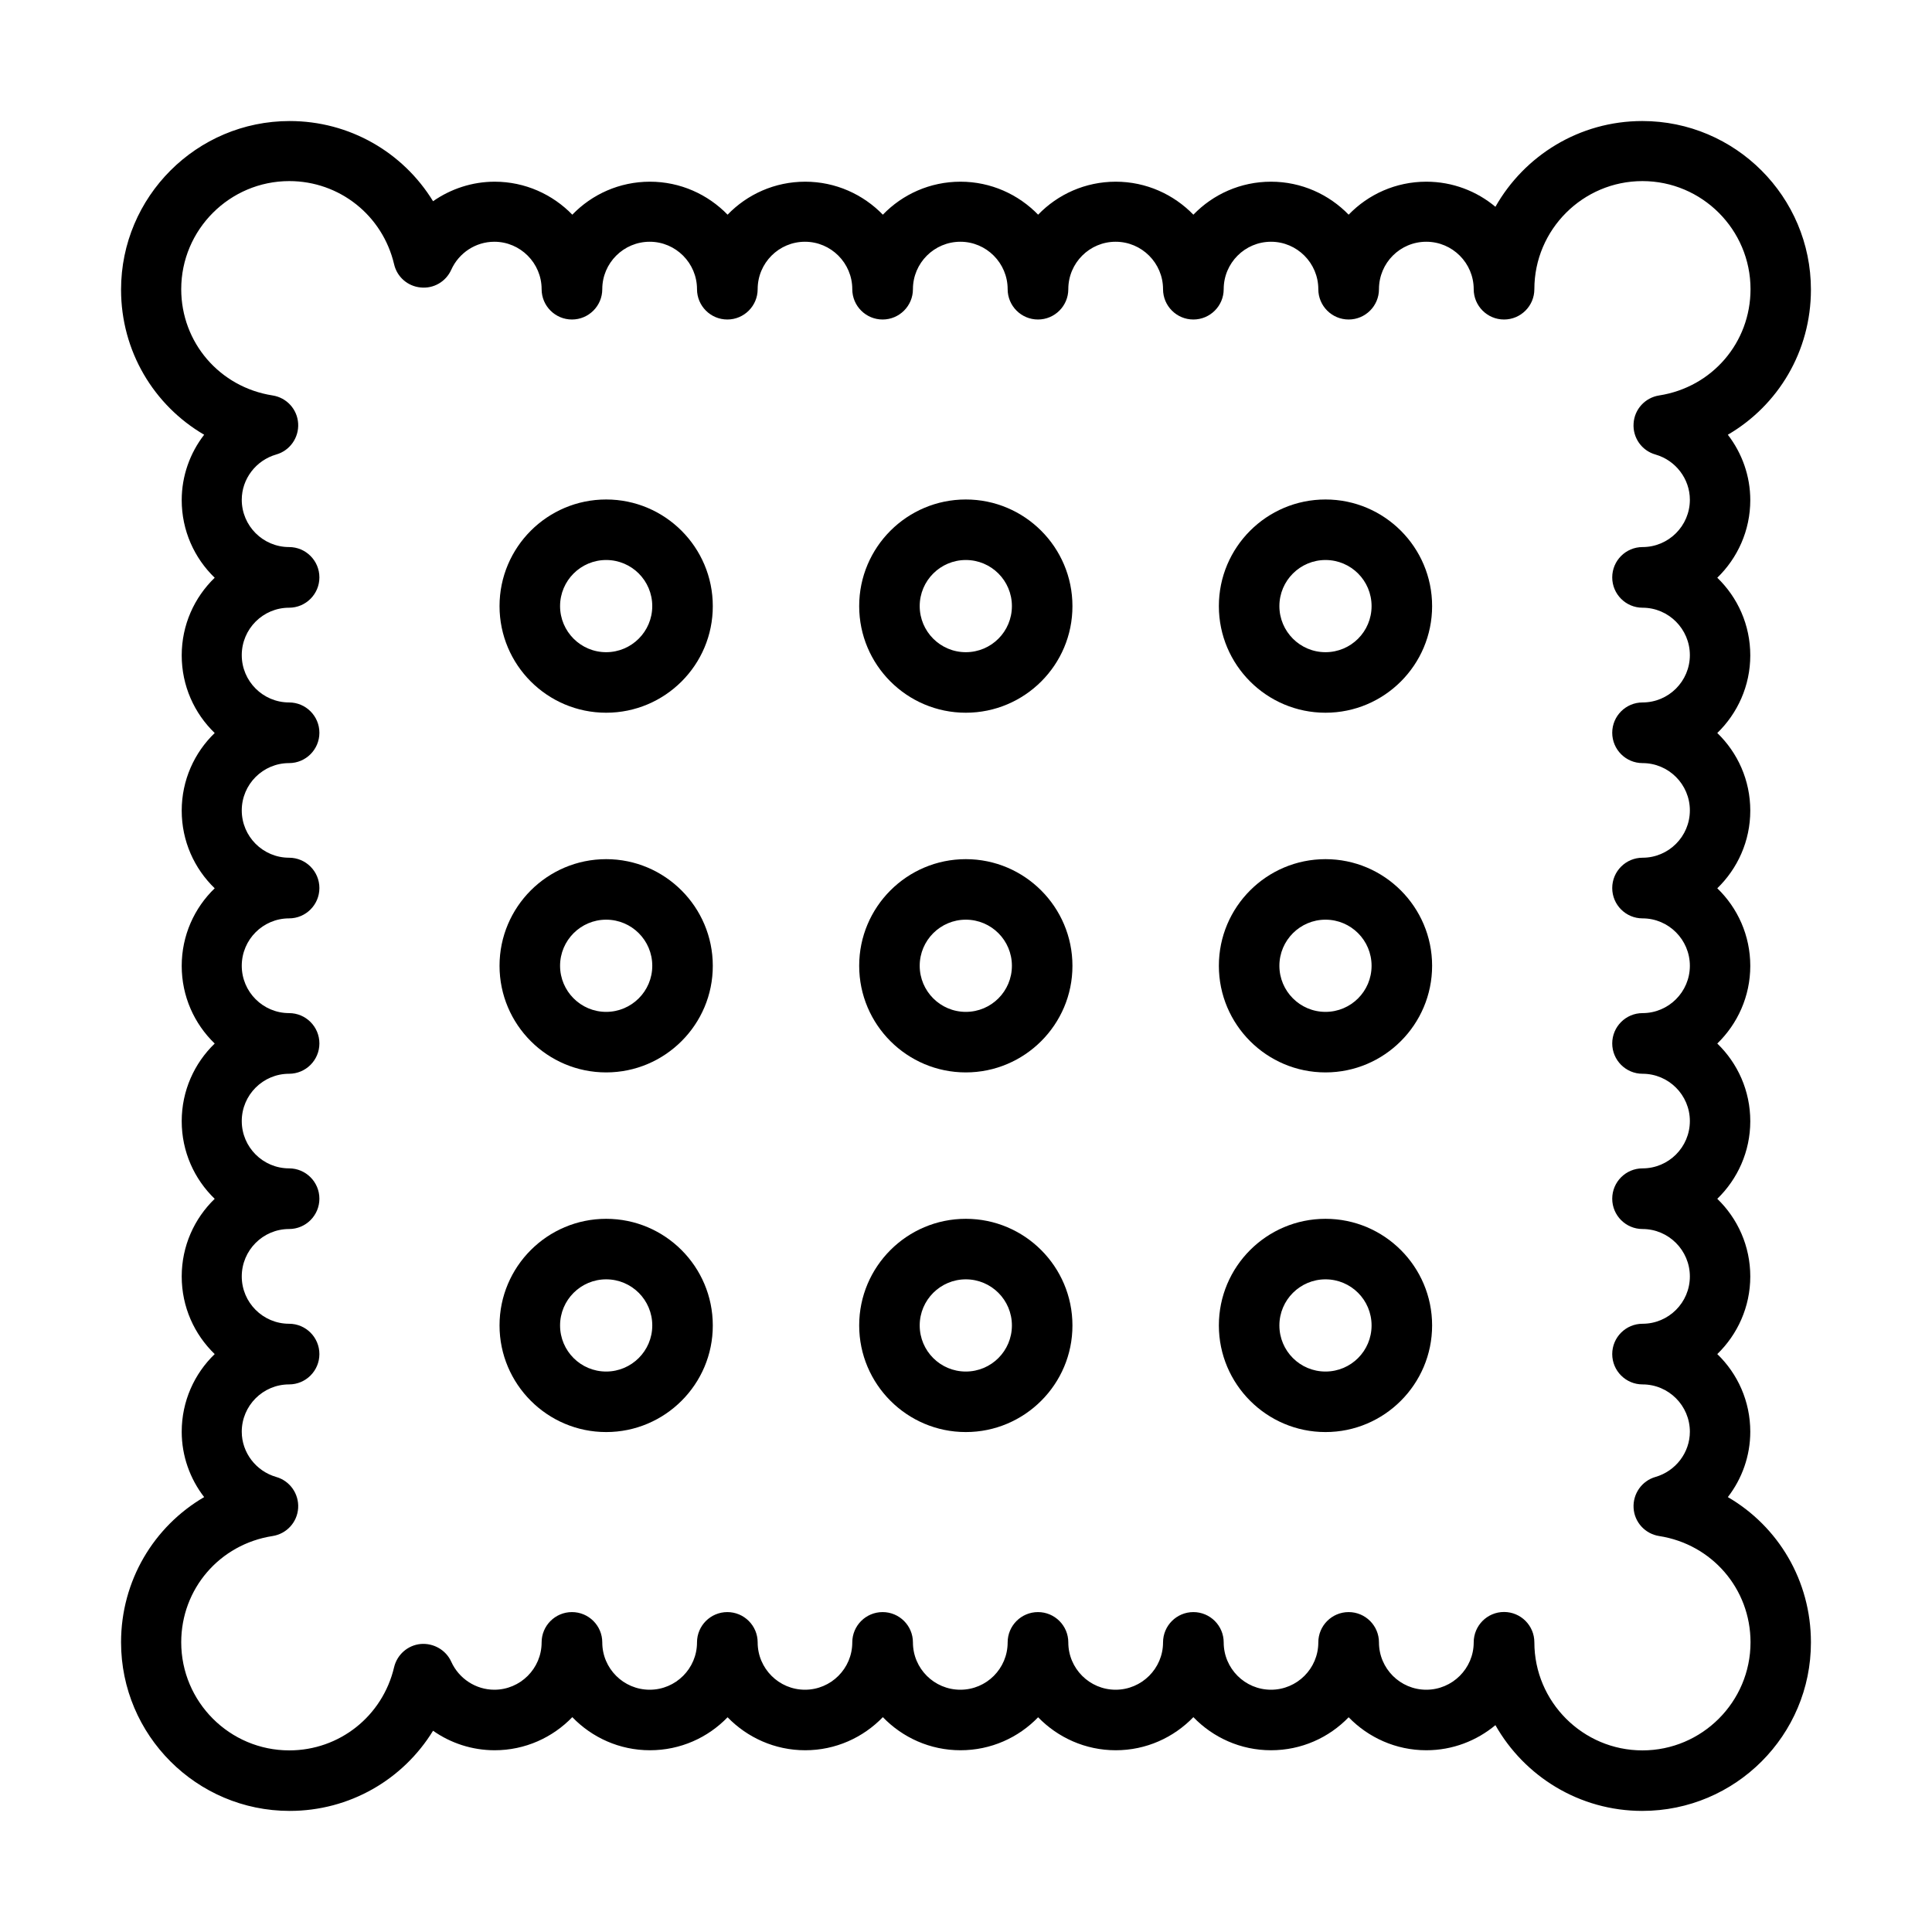
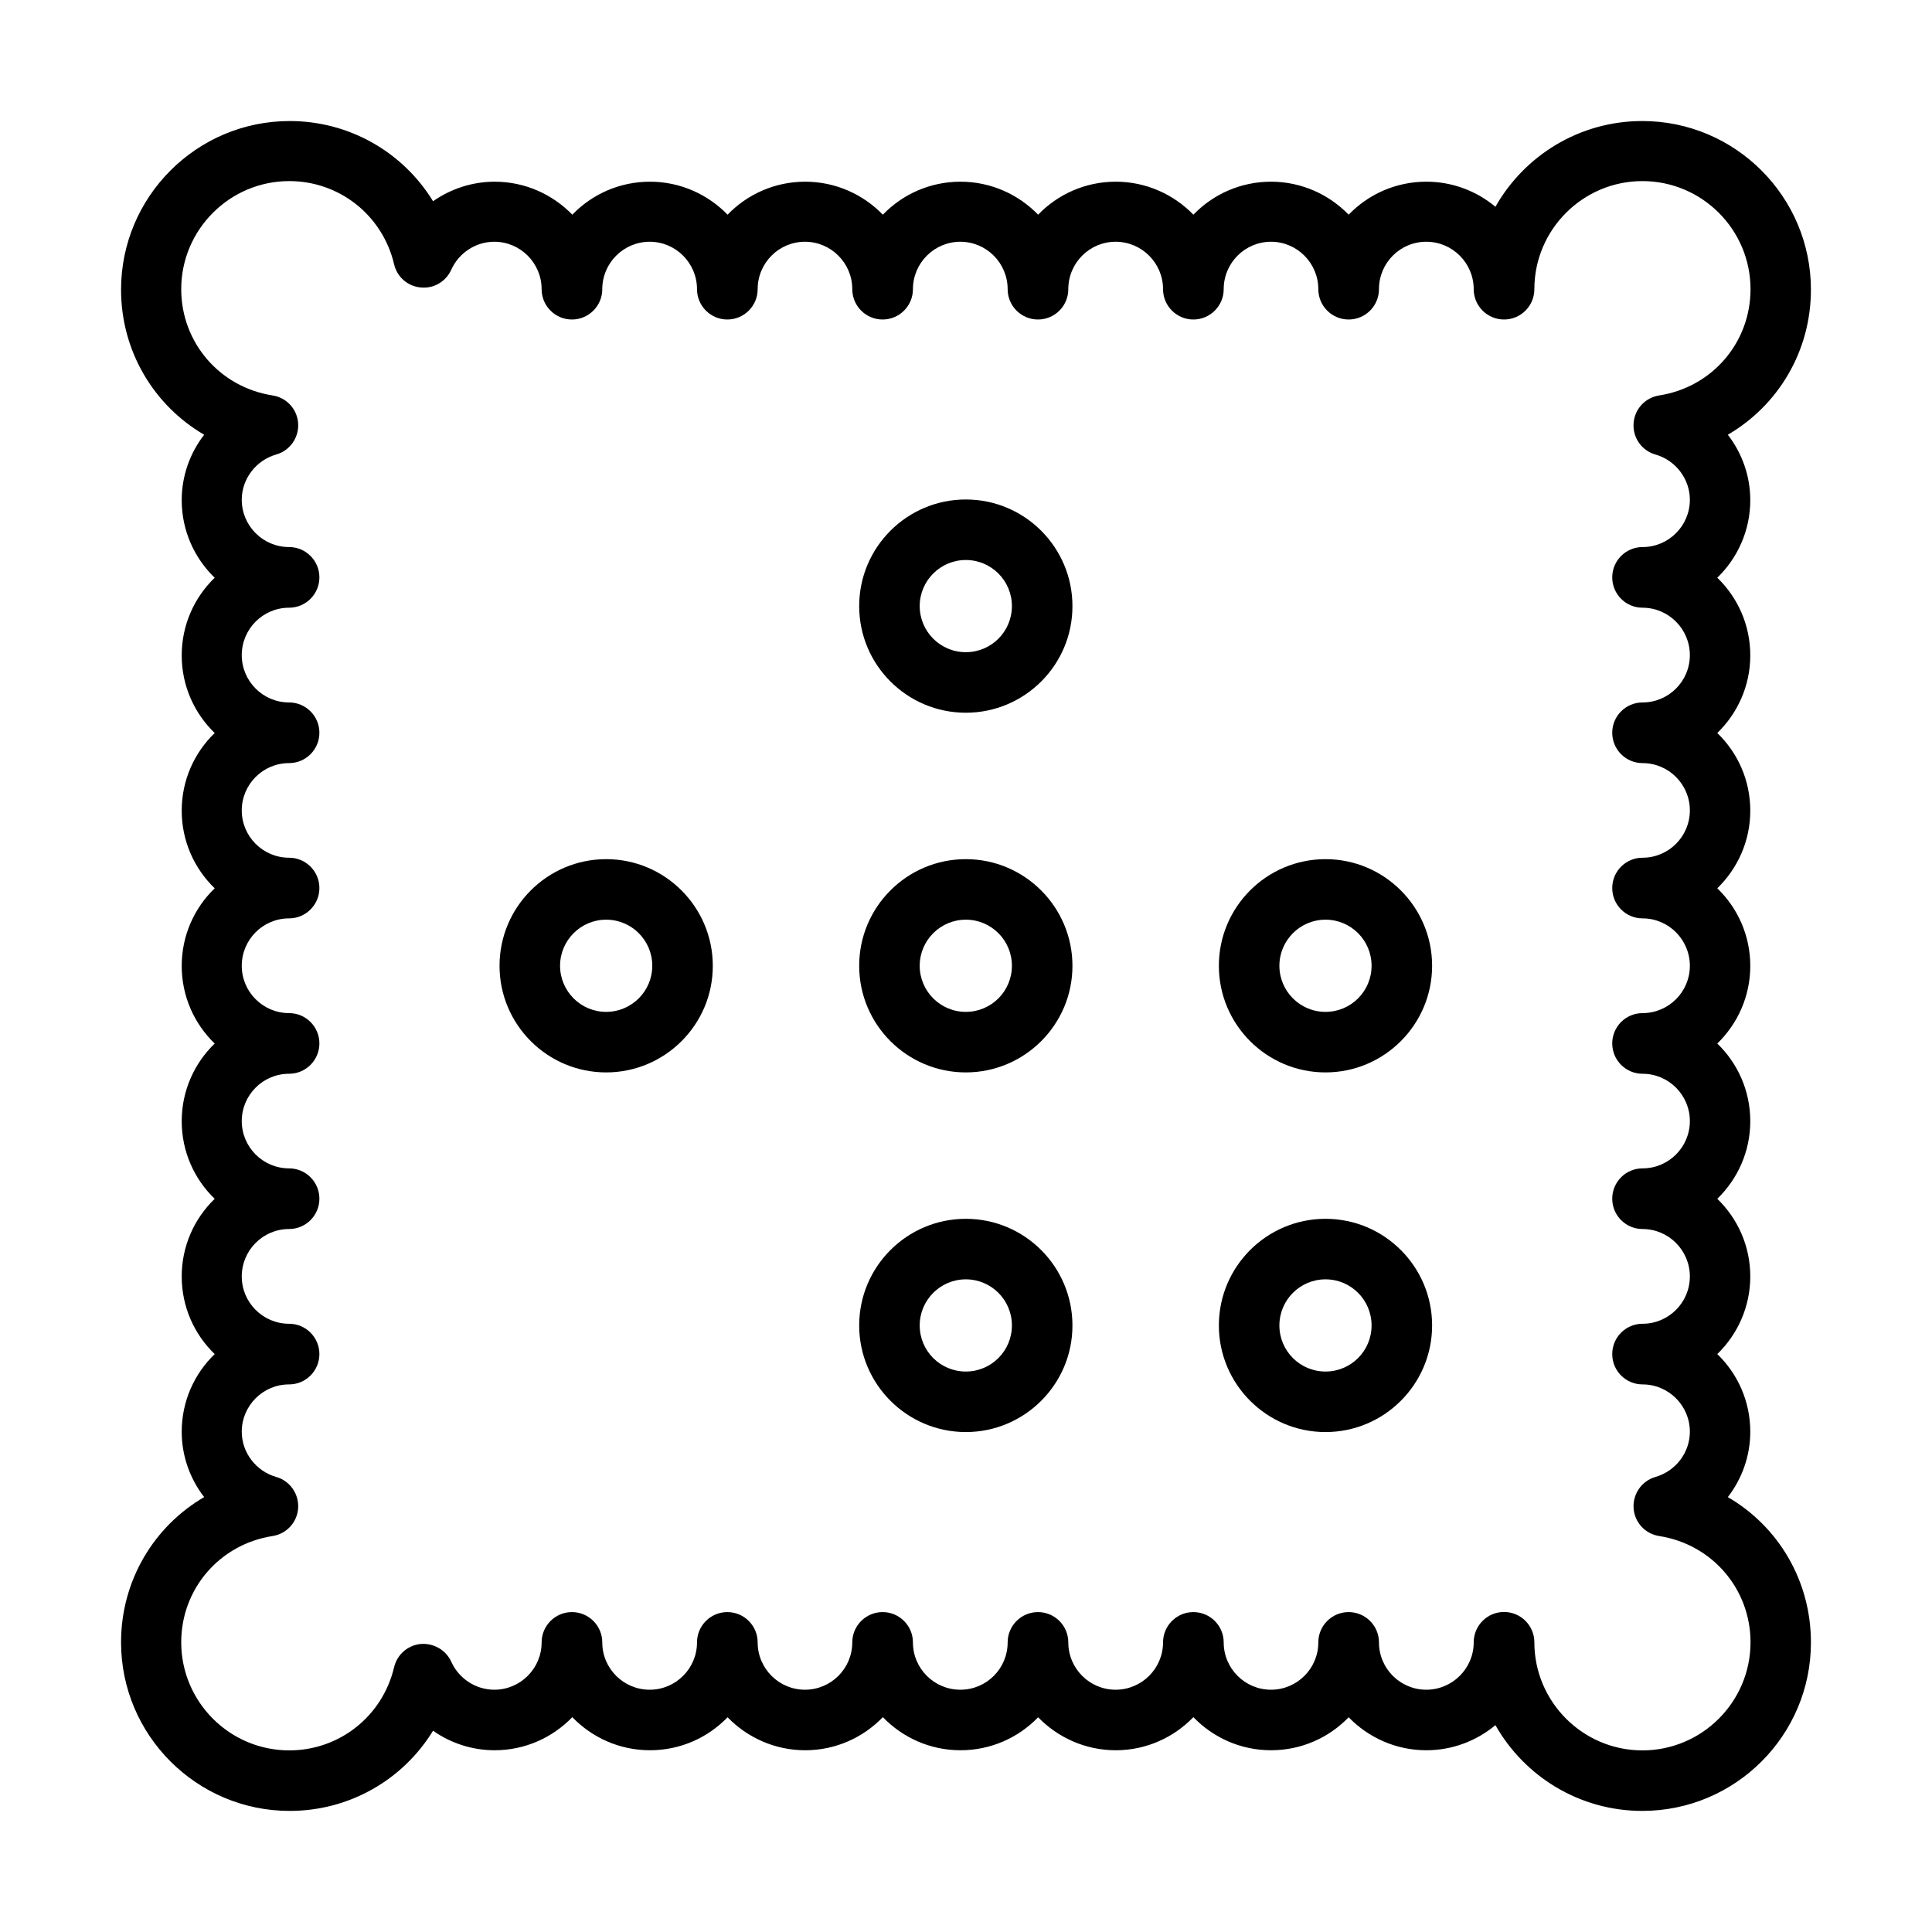
<svg xmlns="http://www.w3.org/2000/svg" fill="#000000" width="800px" height="800px" version="1.1" viewBox="144 144 512 512">
  <g>
    <path d="m579.23 623.91c-16.684 0-31.246-9.16-38.93-22.727-4.984 4.144-11.348 6.652-18.32 6.652-8.07 0-15.367-3.375-20.574-8.742-5.211 5.402-12.508 8.742-20.574 8.742-8.07 0-15.367-3.371-20.574-8.773-5.211 5.402-12.504 8.773-20.57 8.773-8.07 0-15.367-3.375-20.574-8.742-5.211 5.402-12.508 8.742-20.574 8.742-8.07 0-15.367-3.371-20.574-8.773-5.211 5.402-12.508 8.773-20.574 8.773-8.07 0-15.367-3.375-20.574-8.742-5.207 5.402-12.508 8.742-20.574 8.742-8.07 0-15.367-3.371-20.574-8.773-5.207 5.402-12.508 8.773-20.574 8.773-5.949 0-11.637-1.863-16.328-5.172-7.941 12.953-22.117 21.246-38 21.246-24.656 0-44.684-20.059-44.684-44.684 0-16.328 8.684-30.699 22.023-38.48-3.762-4.852-5.949-10.93-5.949-17.324 0-8.07 3.344-15.367 8.742-20.574-5.398-5.207-8.742-12.504-8.742-20.574 0-8.066 3.344-15.363 8.742-20.574-5.398-5.207-8.742-12.504-8.742-20.574 0-8.066 3.344-15.363 8.742-20.574-5.398-5.207-8.742-12.504-8.742-20.574 0-8.066 3.344-15.363 8.742-20.57-5.398-5.207-8.742-12.504-8.742-20.574 0-8.07 3.344-15.367 8.742-20.574-5.398-5.207-8.742-12.504-8.742-20.574s3.344-15.363 8.742-20.574c-5.398-5.207-8.742-12.504-8.742-20.574 0-6.394 2.188-12.473 5.949-17.324-13.34-7.781-22.023-22.148-22.023-38.449 0-24.656 20.062-44.684 44.684-44.684 15.883 0 30.059 8.297 38 21.25 4.691-3.277 10.379-5.176 16.328-5.176 8.066 0 15.367 3.375 20.574 8.742 5.207-5.398 12.504-8.742 20.574-8.742 8.066 0 15.367 3.375 20.574 8.742 5.207-5.398 12.504-8.742 20.574-8.742 8.066 0 15.363 3.375 20.574 8.742 5.207-5.398 12.504-8.742 20.574-8.742 8.066 0 15.363 3.375 20.574 8.742 5.207-5.398 12.504-8.742 20.574-8.742 8.066 0 15.359 3.375 20.57 8.742 5.207-5.398 12.504-8.742 20.574-8.742 8.066 0 15.363 3.375 20.574 8.742 5.207-5.398 12.504-8.742 20.574-8.742 6.973 0 13.371 2.508 18.32 6.652 7.684-13.566 22.246-22.727 38.93-22.727 24.656 0 44.684 20.062 44.684 44.684 0 16.332-8.68 30.668-22.02 38.449 3.762 4.887 5.949 10.93 5.949 17.324 0 8.07-3.375 15.367-8.746 20.574 5.402 5.211 8.746 12.504 8.746 20.574s-3.375 15.367-8.746 20.574c5.402 5.207 8.746 12.504 8.746 20.574 0 8.07-3.375 15.367-8.746 20.574 5.402 5.207 8.746 12.504 8.746 20.57 0 8.07-3.375 15.367-8.746 20.574 5.402 5.211 8.746 12.508 8.746 20.574 0 8.07-3.375 15.367-8.746 20.574 5.402 5.211 8.746 12.508 8.746 20.574 0 8.07-3.375 15.367-8.746 20.574 5.402 5.207 8.746 12.504 8.746 20.574 0 6.394-2.188 12.473-5.949 17.324 13.371 7.781 22.02 22.152 22.02 38.48 0.035 24.656-20.027 44.684-44.684 44.684zm-36.645-52.719c4.434 0 8.035 3.602 8.035 8.035 0 15.785 12.859 28.645 28.641 28.645 15.785 0 28.645-12.859 28.645-28.645 0-14.145-10.188-25.973-24.203-28.16-3.731-0.578-6.562-3.664-6.785-7.426-0.227-3.762 2.188-7.199 5.785-8.23 5.371-1.543 9.129-6.461 9.129-11.988 0-6.914-5.625-12.539-12.539-12.539-4.434 0-8.035-3.602-8.035-8.035 0-4.438 3.602-8.039 8.035-8.039 6.914 0 12.539-5.621 12.539-12.535 0-6.91-5.625-12.57-12.539-12.57-4.434 0-8.035-3.602-8.035-8.035 0-4.438 3.602-8.039 8.035-8.039 6.914 0 12.539-5.621 12.539-12.535 0-6.91-5.625-12.535-12.539-12.535-4.434 0-8.035-3.602-8.035-8.039 0-4.434 3.602-8.035 8.035-8.035 6.914 0 12.539-5.625 12.539-12.539 0-6.91-5.625-12.566-12.539-12.566-4.434 0-8.035-3.602-8.035-8.039 0-4.434 3.602-8.035 8.035-8.035 6.914 0 12.539-5.625 12.539-12.539 0-6.91-5.625-12.535-12.539-12.535-4.434 0-8.035-3.602-8.035-8.039 0-4.434 3.602-8.035 8.035-8.035 6.914 0 12.539-5.625 12.539-12.535 0-6.914-5.625-12.57-12.539-12.57-4.434 0-8.035-3.602-8.035-8.035 0-4.438 3.602-8.039 8.035-8.039 6.914 0 12.539-5.625 12.539-12.535 0-5.531-3.758-10.449-9.129-11.992-3.633-1.027-6.043-4.469-5.785-8.23 0.223-3.762 3.055-6.844 6.785-7.422 14.047-2.188 24.203-14.02 24.203-28.164 0-15.785-12.859-28.641-28.645-28.641-15.781 0-28.641 12.855-28.641 28.641 0 4.438-3.602 8.039-8.035 8.039-4.438 0-8.039-3.602-8.039-8.039 0-6.91-5.625-12.566-12.566-12.566-6.945 0-12.539 5.625-12.539 12.566 0 4.438-3.602 8.039-8.035 8.039-4.438 0-8.039-3.602-8.039-8.039 0-6.91-5.625-12.566-12.535-12.566-6.914 0-12.539 5.625-12.539 12.566 0 4.438-3.602 8.039-8.035 8.039-4.438 0-8.039-3.602-8.039-8.039 0-6.91-5.625-12.566-12.566-12.566-6.914 0-12.539 5.625-12.539 12.566 0 4.438-3.602 8.039-8.035 8.039-4.438 0-8.039-3.602-8.039-8.039 0-6.91-5.621-12.566-12.531-12.566-6.914 0-12.57 5.625-12.57 12.566 0 4.438-3.602 8.039-8.035 8.039-4.438 0-8.039-3.602-8.039-8.039 0-6.91-5.625-12.566-12.535-12.566-6.914 0-12.539 5.625-12.539 12.566 0 4.438-3.602 8.039-8.035 8.039-4.438 0-8.039-3.602-8.039-8.039 0-6.91-5.625-12.566-12.535-12.566-6.914 0-12.57 5.625-12.57 12.566 0 4.438-3.602 8.039-8.035 8.039-4.438 0-8.039-3.602-8.039-8.039 0-6.91-5.625-12.566-12.535-12.566-4.922 0-9.387 2.926-11.414 7.426-1.414 3.148-4.664 5.047-8.102 4.691-3.441-0.32-6.269-2.797-7.039-6.141-3.055-12.988-14.5-22.051-27.777-22.051-15.781 0-28.641 12.855-28.641 28.641 0 14.145 10.191 25.977 24.207 28.164 3.731 0.578 6.555 3.66 6.781 7.422 0.227 3.762-2.184 7.203-5.816 8.23-5.367 1.543-9.129 6.461-9.129 11.992 0 6.91 5.625 12.535 12.535 12.535 4.438 0 8.039 3.602 8.039 8.039 0 4.434-3.602 8.035-8.039 8.035-6.91 0-12.535 5.625-12.535 12.57 0 6.91 5.625 12.535 12.535 12.535 4.438 0 8.039 3.602 8.039 8.035 0 4.438-3.602 8.039-8.039 8.039-6.91 0-12.535 5.625-12.535 12.535 0 6.914 5.625 12.539 12.535 12.539 4.438 0 8.039 3.602 8.039 8.035 0 4.438-3.602 8.039-8.039 8.039-6.91 0-12.535 5.625-12.535 12.566 0 6.914 5.625 12.539 12.535 12.539 4.438 0 8.039 3.602 8.039 8.035 0 4.438-3.602 8.039-8.039 8.039-6.91 0-12.535 5.625-12.535 12.535 0 6.914 5.625 12.535 12.535 12.535 4.438 0 8.039 3.602 8.039 8.039 0 4.434-3.602 8.035-8.039 8.035-6.91 0-12.535 5.629-12.535 12.57 0 6.914 5.625 12.535 12.535 12.535 4.438 0 8.039 3.602 8.039 8.039 0 4.434-3.602 8.035-8.039 8.035-6.91 0-12.535 5.625-12.535 12.539 0 5.527 3.762 10.445 9.129 11.988 3.633 1.031 6.043 4.469 5.816 8.23s-3.051 6.848-6.781 7.426c-14.047 2.188-24.207 14.016-24.207 28.16 0 15.785 12.824 28.645 28.641 28.645 13.277 0 24.723-9.066 27.777-22.055 0.801-3.344 3.629-5.816 7.039-6.141 3.406-0.289 6.688 1.578 8.102 4.695 2.027 4.5 6.527 7.426 11.414 7.426 6.91 0 12.535-5.625 12.535-12.539 0-4.434 3.602-8.035 8.039-8.035 4.434 0 8.035 3.602 8.035 8.035 0 6.914 5.625 12.539 12.57 12.539 6.91 0 12.535-5.625 12.535-12.539 0-4.434 3.602-8.035 8.039-8.035 4.434 0 8.035 3.602 8.035 8.035 0 6.914 5.625 12.539 12.539 12.539 6.91 0 12.535-5.625 12.535-12.539 0-4.434 3.602-8.035 8.039-8.035 4.434 0 8.035 3.602 8.035 8.035 0 6.914 5.625 12.539 12.57 12.539 6.941 0 12.531-5.625 12.531-12.539 0-4.434 3.602-8.035 8.039-8.035 4.434 0 8.035 3.602 8.035 8.035 0 6.914 5.625 12.539 12.539 12.539 6.91 0 12.566-5.625 12.566-12.539 0-4.434 3.602-8.035 8.039-8.035 4.434 0 8.035 3.602 8.035 8.035 0 6.914 5.625 12.539 12.539 12.539 6.91 0 12.535-5.625 12.535-12.539 0-4.434 3.602-8.035 8.039-8.035 4.434 0 8.035 3.602 8.035 8.035 0 6.914 5.625 12.539 12.539 12.539 6.91 0 12.566-5.625 12.566-12.539 0-4.469 3.602-8.066 8.039-8.066z" />
-     <path d="m304.64 332.88c-15.594 0-28.258-12.664-28.258-28.258 0-15.59 12.664-28.254 28.258-28.254 15.59 0 28.258 12.664 28.258 28.254 0.031 15.594-12.668 28.258-28.258 28.258zm0-40.473c-6.719 0-12.215 5.465-12.215 12.215 0 6.723 5.461 12.215 12.215 12.215 6.719 0 12.215-5.461 12.215-12.215 0-6.75-5.465-12.215-12.215-12.215z" />
-     <path d="m399.95 332.88c-15.594 0-28.258-12.664-28.258-28.258 0-15.59 12.664-28.254 28.258-28.254 15.59 0 28.258 12.664 28.258 28.254 0.031 15.594-12.668 28.258-28.258 28.258zm0-40.473c-6.719 0-12.219 5.465-12.219 12.215 0 6.723 5.465 12.215 12.219 12.215 6.75 0 12.215-5.461 12.215-12.215 0-6.75-5.465-12.215-12.215-12.215z" />
-     <path d="m495.27 332.88c-15.594 0-28.258-12.664-28.258-28.258 0-15.59 12.664-28.254 28.258-28.254 15.59 0 28.254 12.664 28.254 28.254 0 15.594-12.664 28.258-28.254 28.258zm0-40.473c-6.719 0-12.219 5.465-12.219 12.215 0 6.723 5.465 12.215 12.219 12.215 6.75 0 12.211-5.461 12.211-12.215 0-6.75-5.461-12.215-12.211-12.215z" />
+     <path d="m399.95 332.88c-15.594 0-28.258-12.664-28.258-28.258 0-15.59 12.664-28.254 28.258-28.254 15.59 0 28.258 12.664 28.258 28.254 0.031 15.594-12.668 28.258-28.258 28.258m0-40.473c-6.719 0-12.219 5.465-12.219 12.215 0 6.723 5.465 12.215 12.219 12.215 6.75 0 12.215-5.461 12.215-12.215 0-6.75-5.465-12.215-12.215-12.215z" />
    <path d="m304.64 428.2c-15.59 0-28.258-12.668-28.258-28.258s12.668-28.258 28.258-28.258c15.594 0 28.258 12.699 28.258 28.258 0.035 15.559-12.664 28.258-28.258 28.258zm0-40.477c-6.719 0-12.215 5.469-12.215 12.219 0 6.719 5.465 12.215 12.215 12.215 6.719 0 12.219-5.465 12.219-12.215s-5.469-12.219-12.219-12.219z" />
-     <path d="m304.64 523.51c-15.59 0-28.258-12.695-28.258-28.254 0-15.594 12.668-28.258 28.258-28.258 15.594 0 28.258 12.664 28.258 28.258 0.035 15.559-12.664 28.254-28.258 28.254zm0-40.473c-6.719 0-12.215 5.465-12.215 12.219 0 6.75 5.465 12.215 12.215 12.215 6.719 0 12.219-5.465 12.219-12.215 0-6.754-5.469-12.219-12.219-12.219z" />
    <path d="m399.95 428.2c-15.594 0-28.258-12.668-28.258-28.258s12.664-28.258 28.258-28.258c15.59 0 28.258 12.699 28.258 28.258 0.031 15.559-12.668 28.258-28.258 28.258zm0-40.477c-6.719 0-12.219 5.469-12.219 12.219 0 6.719 5.465 12.215 12.219 12.215 6.75 0 12.215-5.465 12.215-12.215s-5.465-12.219-12.215-12.219z" />
    <path d="m399.95 523.51c-15.594 0-28.258-12.695-28.258-28.254 0-15.594 12.664-28.258 28.258-28.258 15.59 0 28.258 12.664 28.258 28.258 0.031 15.559-12.668 28.254-28.258 28.254zm0-40.473c-6.719 0-12.219 5.465-12.219 12.219 0 6.75 5.465 12.215 12.219 12.215 6.75 0 12.215-5.465 12.215-12.215 0-6.754-5.465-12.219-12.215-12.219z" />
    <path d="m495.27 428.2c-15.594 0-28.258-12.668-28.258-28.258s12.664-28.258 28.258-28.258c15.59 0 28.254 12.699 28.254 28.258s-12.664 28.258-28.254 28.258zm0-40.477c-6.719 0-12.219 5.469-12.219 12.219 0 6.719 5.465 12.215 12.219 12.215 6.75 0 12.211-5.465 12.211-12.215s-5.461-12.219-12.211-12.219z" />
    <path d="m495.27 523.51c-15.594 0-28.258-12.695-28.258-28.254 0-15.594 12.664-28.258 28.258-28.258 15.59 0 28.254 12.664 28.254 28.258 0 15.559-12.664 28.254-28.254 28.254zm0-40.473c-6.719 0-12.219 5.465-12.219 12.219 0 6.75 5.465 12.215 12.219 12.215 6.75 0 12.211-5.465 12.211-12.215 0-6.754-5.461-12.219-12.211-12.219z" />
  </g>
</svg>